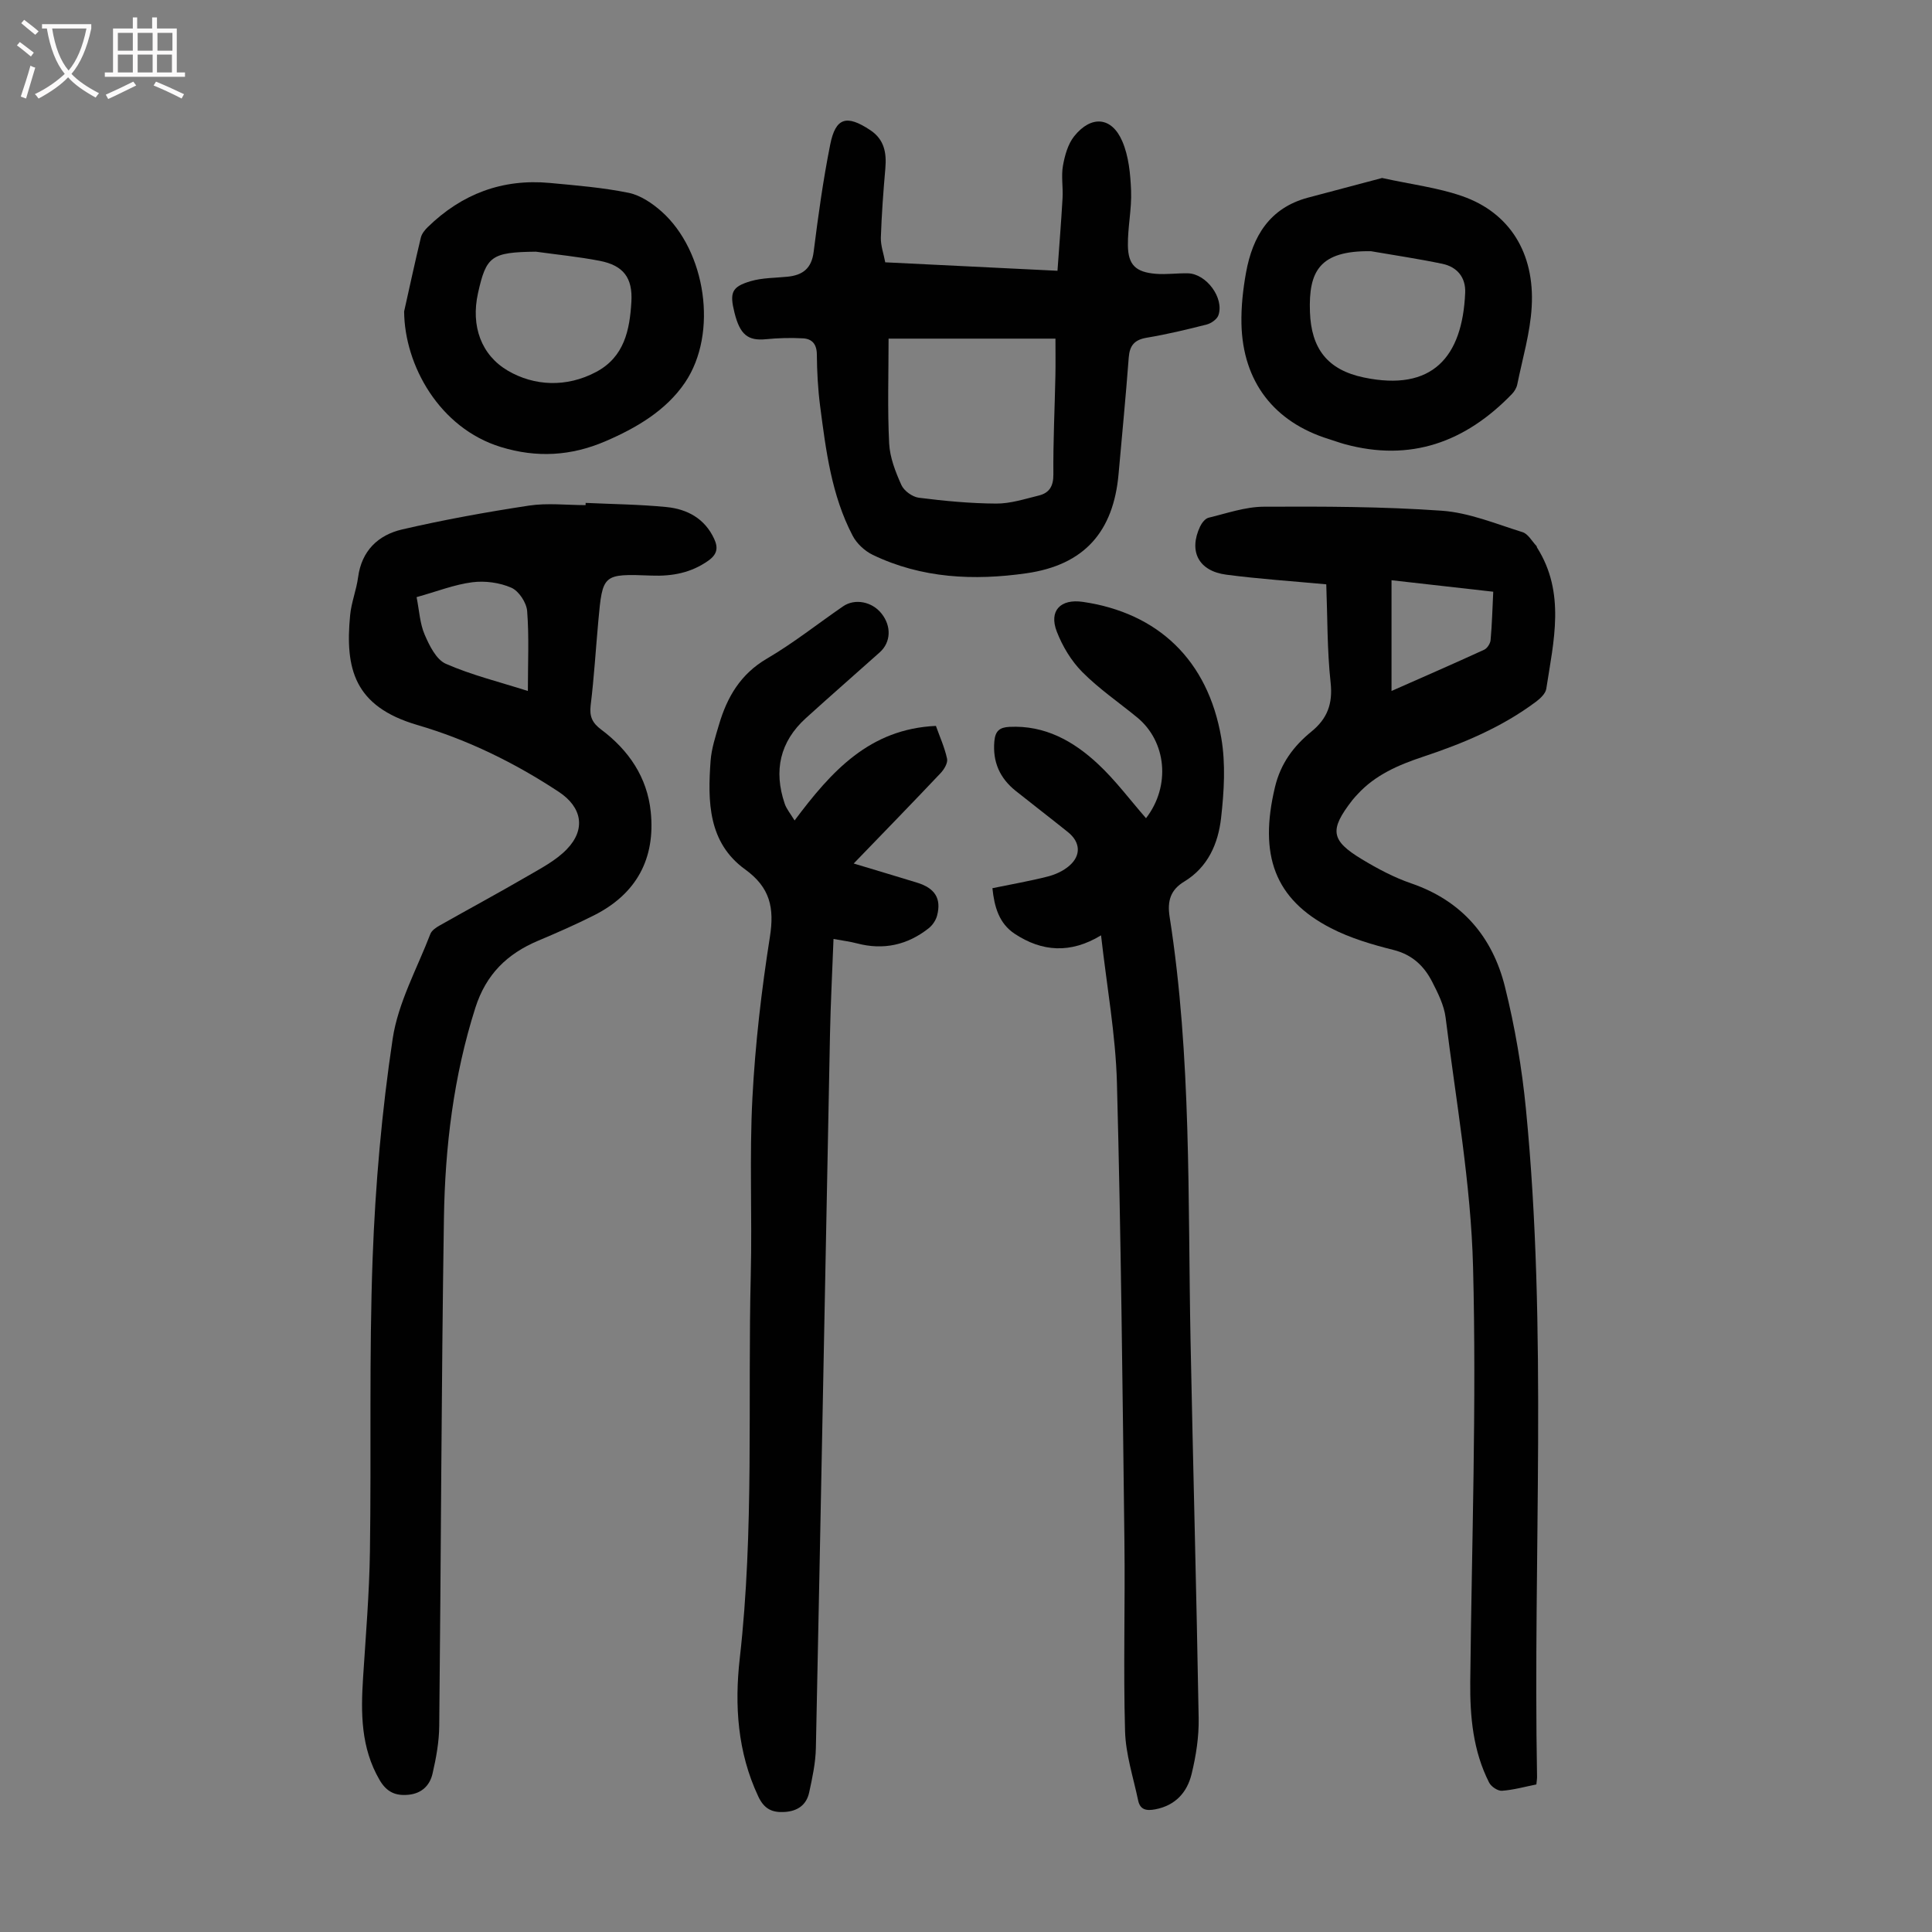
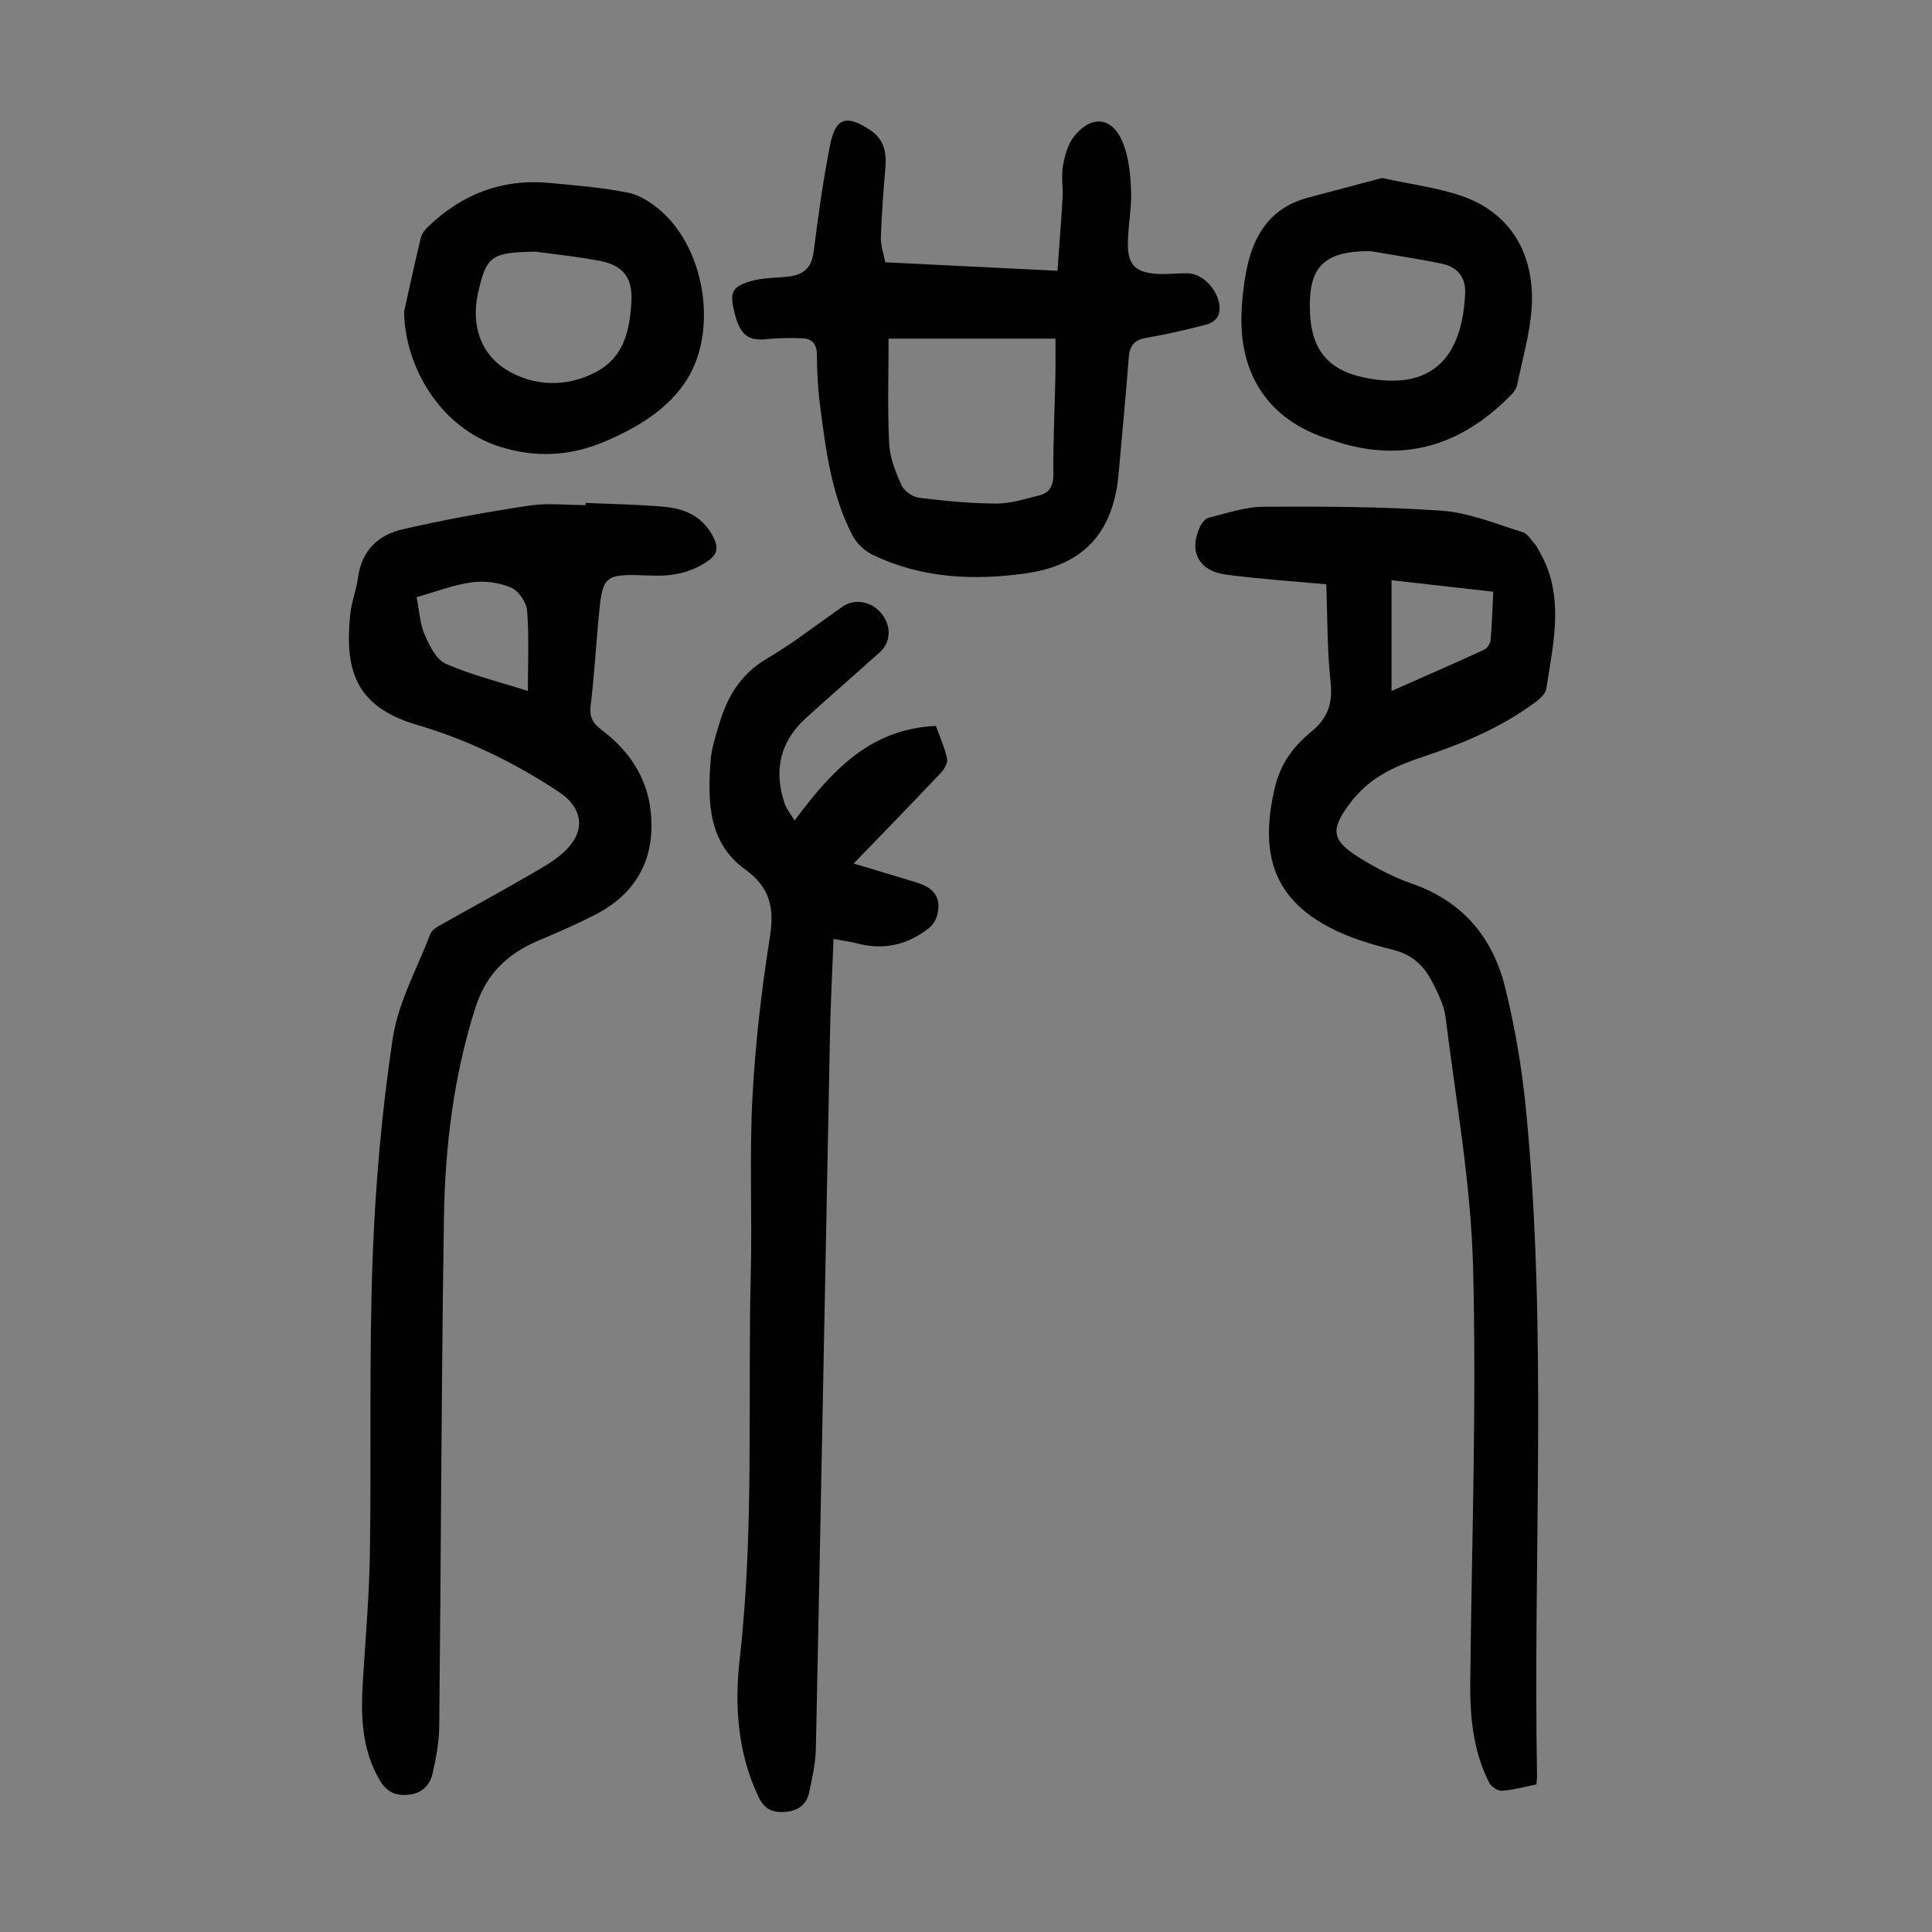
<svg xmlns="http://www.w3.org/2000/svg" enable-background="new 0 0 400 400" viewBox="0 0 400 400">
  <rect x="0" y="0" width="400" height="400" fill="#808080" stroke="none" />
  <g fill="#010101">
    <path d="m121.25 104.12c5.58.26 11.18.31 16.74.86 4.28.42 7.91 2.36 9.86 6.56.87 1.87.66 3.22-1.2 4.54-3.58 2.53-7.47 3.25-11.74 3.09-10.13-.39-10.15-.33-11.04 9.47-.53 5.79-.87 11.61-1.58 17.38-.28 2.32.34 3.66 2.18 5.03 5.69 4.26 9.53 9.87 10.26 17.03.99 9.67-2.94 16.98-11.71 21.41-3.78 1.91-7.68 3.62-11.59 5.27-6.42 2.7-10.79 6.95-13 13.85-4.54 14.23-6.29 28.87-6.52 43.64-.54 35.02-.6 70.05-.97 105.07-.03 3.31-.64 6.66-1.39 9.9-.55 2.39-2.19 4.08-4.93 4.36-2.72.28-4.57-.54-6.04-3.07-3.88-6.67-3.88-13.83-3.41-21.16.56-8.71 1.29-17.42 1.42-26.13.3-20.25-.19-40.53.56-60.76.56-15.17 1.9-30.39 4.15-45.4 1.12-7.46 5.04-14.5 7.8-21.69.28-.73 1.18-1.34 1.93-1.76 6.02-3.41 12.12-6.69 18.1-10.17 2.87-1.67 5.96-3.27 8.22-5.61 4.02-4.16 3.12-8.73-1.65-11.88-9.11-6.01-18.84-10.79-29.3-13.85-13.11-3.84-14.97-11.69-13.91-22.73.25-2.65 1.3-5.21 1.65-7.86.73-5.49 4.16-8.74 9.1-9.89 8.67-2.01 17.46-3.6 26.27-4.94 3.83-.58 7.81-.1 11.73-.1 0-.15 0-.31.01-.46zm-35 19.51c.56 2.81.68 5.47 1.67 7.76.98 2.27 2.39 5.16 4.38 6.04 5.34 2.34 11.09 3.75 16.99 5.63 0-5.86.27-11.24-.15-16.55-.14-1.75-1.72-4.15-3.27-4.83-2.42-1.06-5.45-1.47-8.09-1.13-3.73.48-7.33 1.91-11.53 3.08z" />
    <path d="m274.59 120.98c-7.15-.67-13.95-1.11-20.7-2-5.75-.75-7.84-4.85-5.42-9.98.35-.73 1.05-1.64 1.75-1.81 3.77-.91 7.6-2.26 11.41-2.28 12.3-.06 24.62-.04 36.88.83 5.66.4 11.2 2.72 16.72 4.44 1.15.36 1.94 1.87 2.88 2.86.07.07.06.22.11.31 5.95 9.4 3.44 19.38 1.92 29.26-.15.99-1.25 2.02-2.15 2.69-7.07 5.28-15.09 8.63-23.4 11.39-5.02 1.67-9.84 3.73-13.52 7.75-.38.41-.77.82-1.11 1.26-4.74 6.12-4.48 8.29 2.04 12.22 3.23 1.95 6.64 3.76 10.2 4.98 10.47 3.6 16.8 11.04 19.38 21.39 2.07 8.3 3.52 16.83 4.35 25.35 4.5 45.99 1.45 92.12 2.3 138.18.01.44-.07.88-.14 1.63-2.37.47-4.73 1.14-7.13 1.31-.86.06-2.23-.86-2.65-1.69-3.33-6.55-3.98-13.64-3.91-20.87.3-28.64 1.32-57.29.58-85.9-.44-17.24-3.55-34.42-5.68-51.61-.32-2.57-1.6-5.11-2.81-7.47-1.68-3.26-4.13-5.58-8-6.55-4.42-1.11-8.91-2.43-12.94-4.51-11.67-6.01-14.94-15.14-11.58-29.2 1.17-4.9 3.86-8.49 7.53-11.48 3.33-2.71 4.46-5.78 3.99-10.15-.73-6.7-.64-13.54-.9-20.35zm34.57 1.53c-7.2-.81-14.03-1.58-21.06-2.38v22.93c6.61-2.92 12.92-5.67 19.18-8.54.63-.29 1.27-1.28 1.33-1.99.29-3.2.38-6.43.55-10.02z" />
-     <path d="m164.51 169.87c7.63-10.2 15.51-18.95 29.26-19.58.79 2.23 1.81 4.46 2.31 6.8.19.88-.62 2.22-1.35 2.99-5.76 6.09-11.6 12.1-17.98 18.7 4.73 1.43 8.94 2.68 13.14 3.97 3.68 1.14 5.04 3.27 4.13 6.79-.25.98-.95 2.02-1.75 2.65-4.4 3.47-9.35 4.57-14.83 3.13-1.47-.39-2.99-.57-4.87-.92-.26 6.91-.6 13.35-.73 19.8-.98 49.22-1.89 98.45-2.92 147.67-.06 3.09-.73 6.2-1.39 9.24-.56 2.56-2.36 3.87-5.08 4.04-2.63.16-4.26-.65-5.46-3.22-4.31-9.16-4.93-18.91-3.83-28.59 3-26.44 1.63-52.97 2.28-79.45.3-12.19-.3-24.42.34-36.59.58-11.15 1.88-22.3 3.62-33.34.95-6.02.04-10.22-5.13-13.96-7.68-5.55-7.76-14.07-7.15-22.48.19-2.53 1.01-5.03 1.74-7.49 1.68-5.71 4.45-10.47 9.92-13.67 5.49-3.21 10.51-7.21 15.76-10.82 2.45-1.69 6.01-.99 7.97 1.49 2.09 2.62 1.95 5.95-.37 8.03-5.09 4.55-10.24 9.04-15.29 13.62-5.39 4.89-6.7 10.89-4.39 17.7.36 1.1 1.18 2.05 2.05 3.49z" />
-     <path d="m205.47 183.89c4.06-.84 7.8-1.48 11.47-2.42 1.57-.4 3.2-1.15 4.42-2.2 2.52-2.15 2.33-4.92-.25-6.99-3.58-2.87-7.22-5.67-10.8-8.52-3.3-2.63-4.82-5.99-4.44-10.29.19-2.11 1.06-2.88 3.12-2.98 7.35-.37 13.24 2.94 18.31 7.66 3.64 3.39 6.65 7.45 9.97 11.25 5.15-6.66 4.25-15.89-1.85-20.88-3.81-3.12-7.92-5.93-11.36-9.4-2.27-2.29-4.09-5.32-5.26-8.35-1.68-4.32.76-6.83 5.38-6.16 15.57 2.27 25.9 12.05 28.67 28.15.93 5.39.58 11.13-.04 16.61-.6 5.26-2.69 10.16-7.64 13.16-2.78 1.68-3.54 3.94-3.01 7.3 4.55 29.08 3.75 58.44 4.33 87.73.52 26.06 1.23 52.12 1.68 78.18.07 3.86-.55 7.82-1.47 11.58s-3.33 6.48-7.5 7.28c-1.84.35-3.15.12-3.56-1.84-1-4.77-2.58-9.55-2.71-14.36-.37-13.06.03-26.14-.13-39.21-.39-31.66-.71-63.33-1.55-94.98-.27-10.01-2.1-19.98-3.29-30.56-6.33 3.85-12.25 3.4-17.88-.32-3.25-2.15-4.22-5.61-4.61-9.44z" />
+     <path d="m164.51 169.87c7.63-10.2 15.51-18.95 29.26-19.58.79 2.23 1.81 4.46 2.31 6.8.19.88-.62 2.22-1.35 2.99-5.76 6.09-11.6 12.1-17.98 18.7 4.73 1.43 8.94 2.68 13.14 3.97 3.68 1.14 5.04 3.27 4.13 6.79-.25.98-.95 2.02-1.75 2.65-4.4 3.47-9.35 4.57-14.83 3.13-1.47-.39-2.99-.57-4.87-.92-.26 6.91-.6 13.35-.73 19.8-.98 49.22-1.89 98.45-2.92 147.67-.06 3.09-.73 6.2-1.39 9.24-.56 2.56-2.36 3.87-5.08 4.04-2.63.16-4.26-.65-5.46-3.22-4.31-9.16-4.93-18.91-3.83-28.59 3-26.44 1.63-52.97 2.28-79.45.3-12.19-.3-24.42.34-36.59.58-11.15 1.88-22.3 3.62-33.34.95-6.02.04-10.22-5.13-13.96-7.68-5.55-7.76-14.07-7.15-22.48.19-2.53 1.01-5.03 1.74-7.49 1.68-5.71 4.45-10.47 9.92-13.67 5.49-3.21 10.51-7.21 15.76-10.82 2.45-1.69 6.01-.99 7.97 1.49 2.09 2.62 1.95 5.95-.37 8.03-5.09 4.55-10.24 9.04-15.29 13.62-5.39 4.89-6.7 10.89-4.39 17.7.36 1.1 1.18 2.05 2.05 3.49" />
    <path d="m183.28 54.31c11.96.59 23.45 1.15 35.66 1.75.36-5.14.77-10.09 1.05-15.05.13-2.23-.3-4.53.08-6.69.38-2.12 1.02-4.47 2.32-6.1 3.52-4.4 7.77-4.06 9.96 1.01 1.35 3.12 1.69 6.81 1.83 10.27.15 3.76-.71 7.55-.66 11.32.05 4.05 1.65 5.53 5.78 5.87 2.21.18 4.46-.16 6.68-.1 3.79.11 7.49 5.09 6.29 8.65-.28.85-1.5 1.71-2.45 1.95-4.1 1.05-8.23 2.03-12.4 2.73-2.54.43-3.54 1.59-3.73 4.13-.6 8.03-1.39 16.04-2.1 24.06-1.05 11.93-7.05 18.86-19.08 20.58-10.84 1.55-21.69 1.07-31.83-3.82-1.65-.8-3.31-2.34-4.15-3.96-4.38-8.37-5.53-17.63-6.73-26.82-.46-3.54-.65-7.14-.68-10.71-.02-2.14-1-3.23-2.87-3.33-2.54-.14-5.12-.07-7.65.18-3.74.37-5.39-.92-6.53-5.48-1.04-4.16-.6-5.38 3.36-6.54 2.42-.71 5.06-.66 7.61-.92 3.15-.32 4.99-1.69 5.42-5.16.93-7.42 1.96-14.84 3.42-22.17 1.12-5.65 3.41-6.27 8.31-3.01 2.91 1.93 3.39 4.72 3.11 7.94-.42 4.77-.77 9.55-.93 14.33-.04 1.63.57 3.27.91 5.09zm.69 15.8c0 7.46-.24 14.59.12 21.7.15 2.92 1.31 5.89 2.53 8.6.54 1.21 2.28 2.47 3.61 2.64 5.31.67 10.67 1.18 16.02 1.21 2.93.02 5.9-.95 8.8-1.66 2.17-.53 3.06-1.9 3.04-4.38-.06-6.81.28-13.63.42-20.44.05-2.52.01-5.05.01-7.67-11.58 0-22.85 0-34.55 0z" />
    <path d="m83.67 64.48c1.14-5.1 2.24-10.2 3.46-15.28.19-.8.82-1.59 1.43-2.18 7.04-6.87 15.46-10.06 25.29-9.14 5.45.51 10.94.95 16.29 2.04 2.45.5 4.89 2.15 6.82 3.86 9.18 8.16 11.78 25.2 4.86 35.43-3.92 5.79-10.1 9.42-16.55 12.18-7.01 3-14.11 3.45-21.57 1.16-12.77-3.92-19.95-16.98-20.03-28.07zm27.29-12.37c-9.28.1-10.29.95-11.99 8.56-1.53 6.87.69 12.86 6.18 16.08 5.44 3.18 12.14 3.53 18.29.25 5.83-3.11 6.93-8.68 7.28-14.47.3-5.04-1.66-7.57-6.56-8.53-4.36-.84-8.8-1.28-13.2-1.89z" />
    <path d="m286.15 36.85c6.03 1.33 11.52 1.99 16.62 3.77 9.77 3.42 15 11.74 14.35 22.92-.31 5.4-1.91 10.72-2.99 16.07-.15.71-.6 1.46-1.12 1.99-9.61 9.93-20.96 14.1-34.66 10.34-1.08-.3-2.12-.69-3.19-1.02-11.38-3.52-17.86-11.89-18.13-23.86-.08-3.54.32-7.15.95-10.64 1.36-7.47 4.86-13.36 12.79-15.49 5.24-1.4 10.48-2.78 15.38-4.08zm-2.31 15.16c-10.68-.15-12.92 4.17-12.63 12.56.26 7.59 3.61 12 11.14 13.58 14.23 2.98 20.43-4.24 21-17.53.14-3.18-1.66-5.37-4.76-6.01-4.88-1.02-9.82-1.75-14.75-2.6z" />
  </g>
-   <path d="m6.4 11.7c-1-.8-1.9-1.6-2.9-2.3l.6-.7c.9.7 1.9 1.4 2.9 2.2zm-2.1 8.3c.7-2.1 1.4-4.2 2-6.4.2.1.6.3 1 .4-.7 2.3-1.3 4.4-1.9 6.4zm3-12.8c-1.1-.9-2.1-1.7-2.9-2.4l.6-.7c1 .8 2 1.5 3 2.4zm1.4-1.3v-.9h10.2v.9c-.9 4.2-2.3 7.3-4.1 9.4 1.3 1.4 3.2 2.7 5.7 4-.2.2-.4.5-.7.9-2.5-1.4-4.4-2.7-5.7-4.2-1.4 1.5-3.5 3-6.1 4.4 0 0 0 0-.1-.1-.3-.4-.5-.7-.7-.8 2.7-1.3 4.7-2.8 6.2-4.2-1.8-2.2-3-5.3-3.7-9.4zm9.2 0h-7.1c.6 3.8 1.7 6.7 3.4 8.7 1.7-2 2.9-4.8 3.7-8.7z" fill="#fbfafa" />
-   <path d="m31.6 3.6h.9v2.3h4.1v9.1h1.7v.9h-16.6v-.9h1.7v-9.1h4.1v-2.3h.9v2.3h3.1v-2.3zm-4 13.3.6.8c-1.9.9-3.8 1.9-5.8 2.8-.2-.3-.3-.6-.5-.9 2-.9 3.9-1.8 5.7-2.7zm-3.2-10.1v3.7h3.1v-3.7zm0 4.5v3.7h3.1v-3.7zm4.1-4.5v3.7h3.1v-3.7zm0 4.5v3.7h3.1v-3.7zm9.1 9.1c-2.1-1.1-4.1-2-5.8-2.7l.5-.8c2.2.9 4.1 1.8 5.8 2.6zm-1.9-13.6h-3.1v3.7h3.1zm-3.2 4.5v3.7h3.1v-3.7z" fill="#fbfafa" />
</svg>